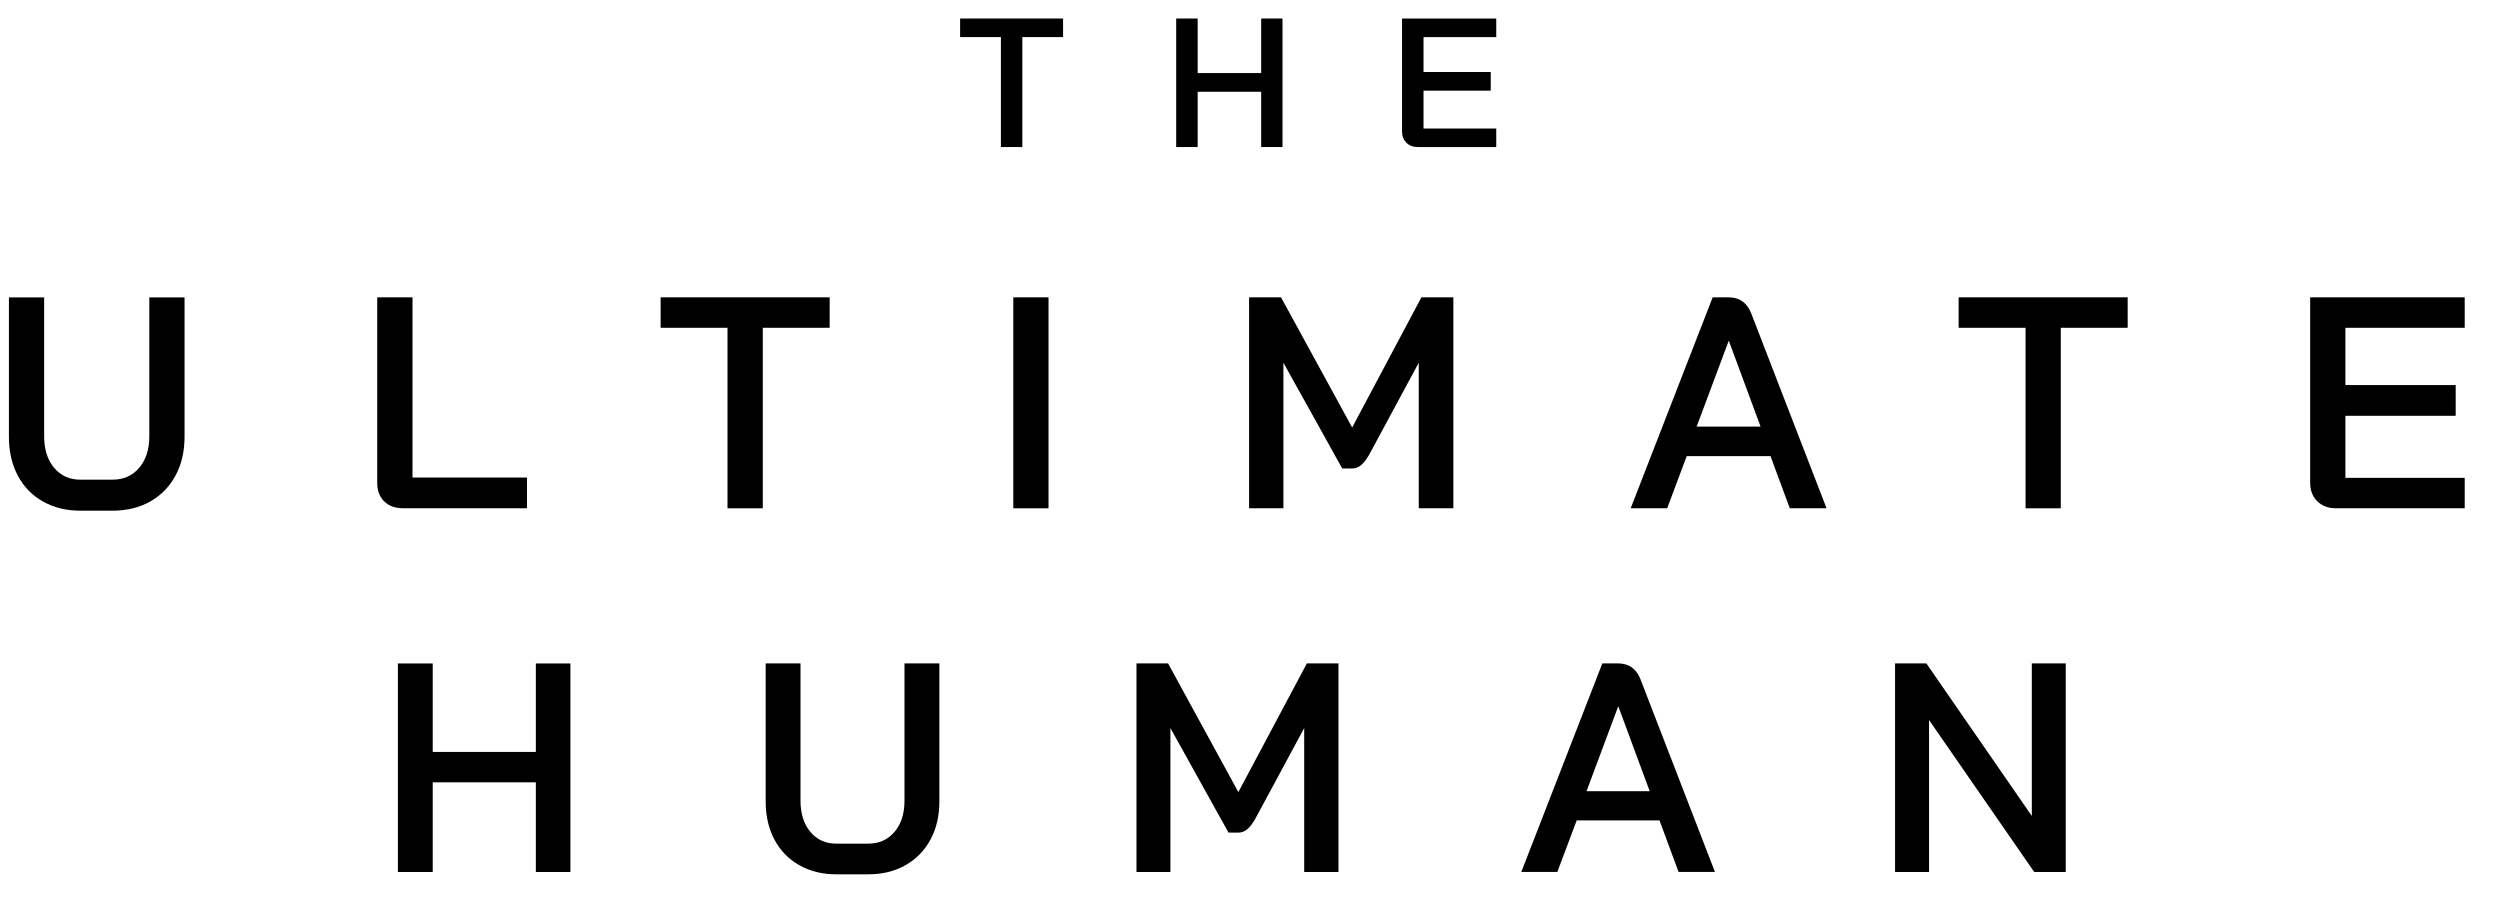
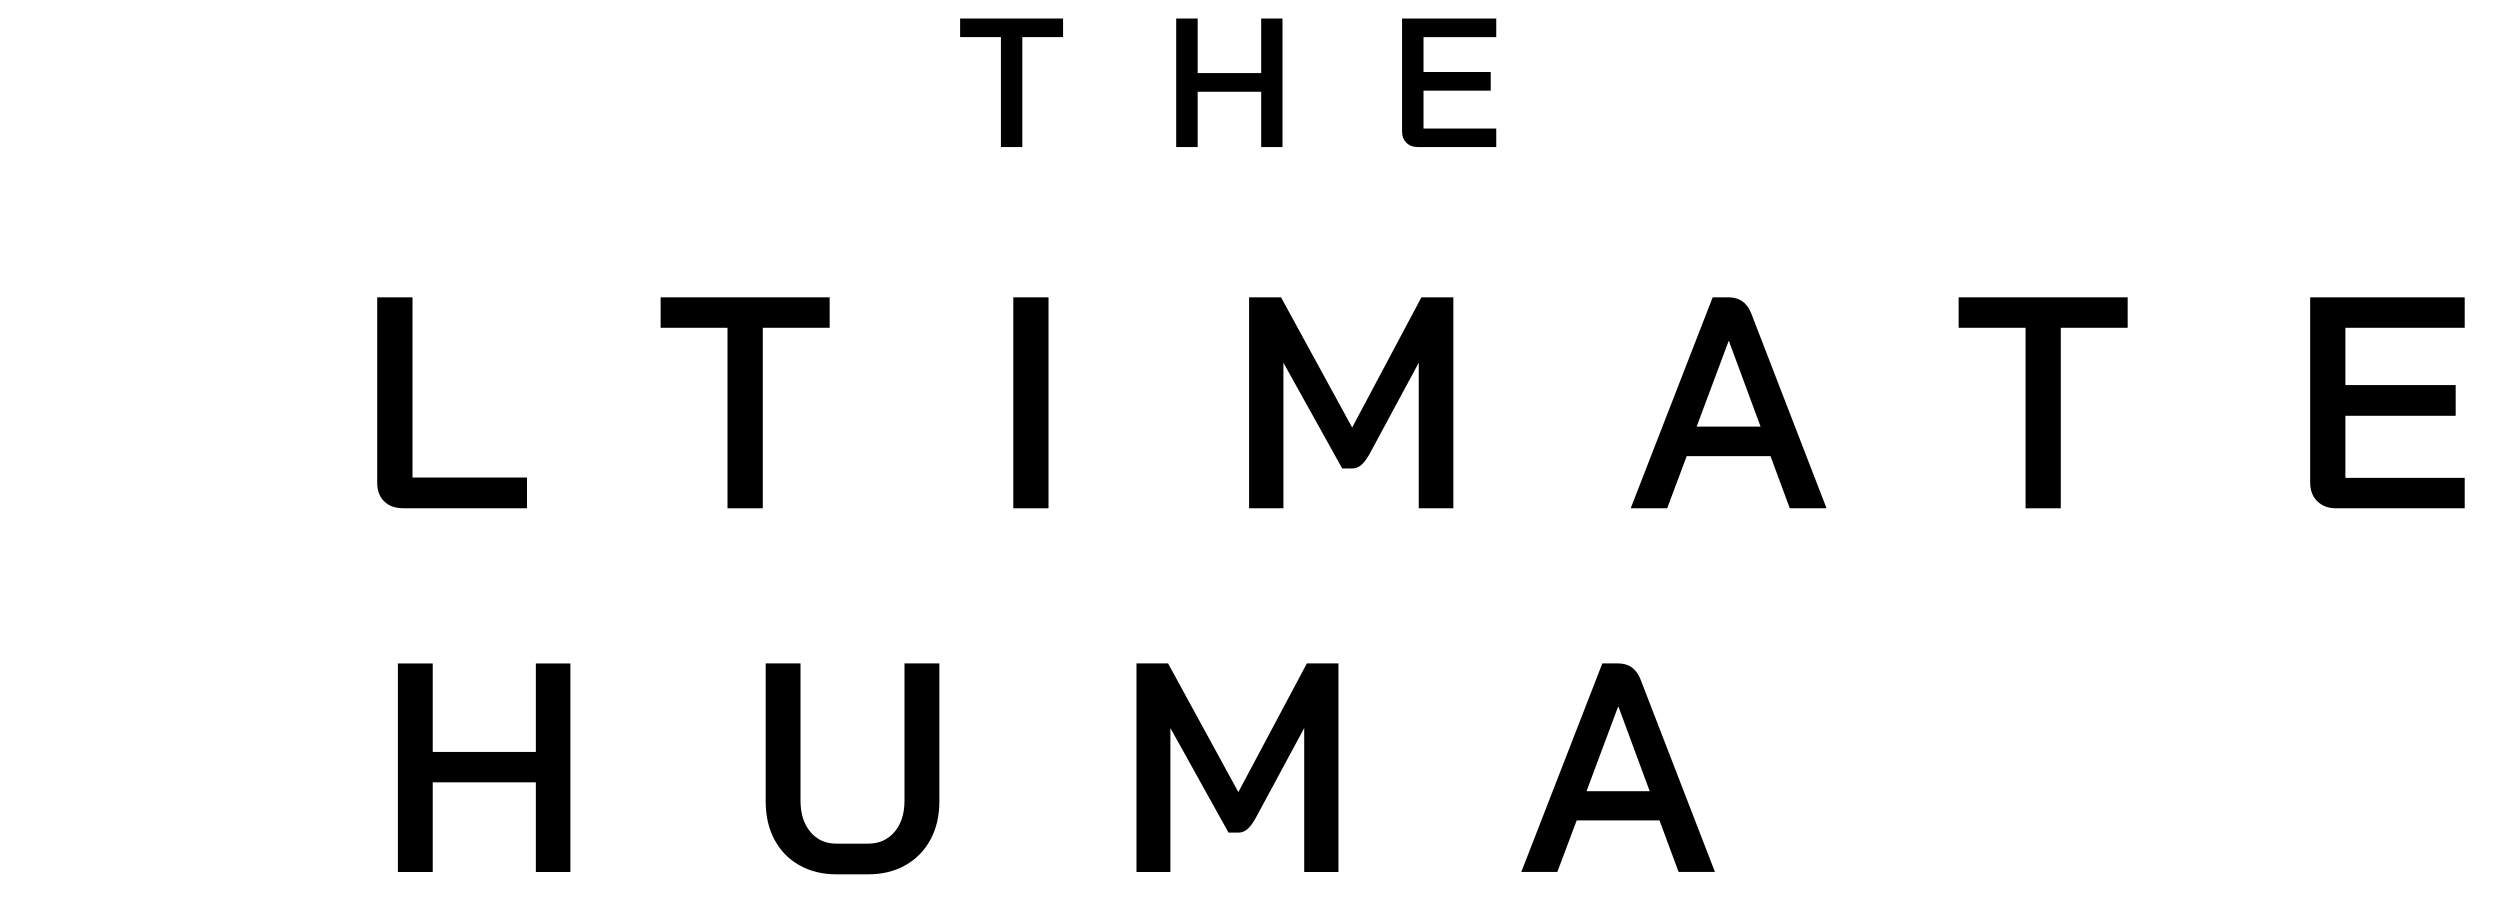
<svg xmlns="http://www.w3.org/2000/svg" width="44" height="16" viewBox="0 0 44 16" fill="none">
  <path d="M17.616 0.653H16.898V0.326H18.71V0.653H17.993V2.588H17.616V0.653Z" fill="black" />
  <path d="M20.701 0.326H21.079V1.286H22.197V0.326H22.572V2.588H22.197V1.615H21.079V2.588H20.701V0.326Z" fill="black" />
  <path d="M24.752 2.512C24.702 2.461 24.676 2.395 24.676 2.313V0.326H26.334V0.653H25.054V1.267H26.237V1.596H25.054V2.262H26.334V2.588H24.954C24.87 2.588 24.803 2.563 24.752 2.512Z" fill="black" />
-   <path d="M0.756 8.826C0.565 8.719 0.417 8.567 0.313 8.37C0.209 8.174 0.157 7.947 0.157 7.689V5.234H0.777V7.678C0.777 7.908 0.835 8.093 0.952 8.233C1.069 8.372 1.222 8.442 1.413 8.442H1.981C2.175 8.442 2.332 8.372 2.45 8.233C2.568 8.093 2.628 7.908 2.628 7.678V5.234H3.248V7.689C3.248 7.947 3.195 8.174 3.089 8.37C2.983 8.567 2.834 8.719 2.644 8.826C2.453 8.934 2.232 8.988 1.981 8.988H1.413C1.165 8.988 0.946 8.934 0.756 8.826H0.756Z" fill="black" />
  <path d="M6.761 8.824C6.68 8.742 6.639 8.634 6.639 8.5V5.233H7.26V8.405H9.275V8.945H7.095C6.954 8.945 6.843 8.905 6.761 8.823L6.761 8.824Z" fill="black" />
  <path d="M12.804 5.769H11.627V5.233H14.602V5.769H13.425V8.946H12.804V5.769Z" fill="black" />
  <path d="M17.834 5.233H18.454V8.946H17.834V5.233Z" fill="black" />
  <path d="M21.984 5.233H22.546L23.798 7.524L25.017 5.233H25.579V8.946H24.97V6.384L24.095 8.007C24.045 8.092 23.997 8.153 23.951 8.19C23.905 8.227 23.854 8.245 23.798 8.245H23.623L22.588 6.384V8.946H21.984V5.233H21.984Z" fill="black" />
  <path d="M31.161 8.028H29.686L29.342 8.946H28.7L30.143 5.233H30.424C30.615 5.233 30.747 5.327 30.821 5.514L32.147 8.945H31.5L31.161 8.028L31.161 8.028ZM29.861 7.508H30.986L30.429 6.002H30.424L29.861 7.508Z" fill="black" />
  <path d="M35.65 5.769H34.472V5.233H37.447V5.769H36.27V8.946H35.65V5.769Z" fill="black" />
  <path d="M40.783 8.821C40.7 8.738 40.659 8.629 40.659 8.495V5.233H43.379V5.769H41.279V6.777H43.22V7.318H41.279V8.41H43.379V8.946H41.115C40.977 8.946 40.866 8.904 40.783 8.821V8.821Z" fill="black" />
  <path d="M7.003 11.677H7.616V13.234H9.431V11.677H10.039V15.347H9.431V13.769H7.616V15.347H7.003V11.677Z" fill="black" />
  <path d="M14.068 15.228C13.88 15.122 13.733 14.971 13.63 14.777C13.527 14.584 13.476 14.359 13.476 14.104V11.676H14.089V14.093C14.089 14.32 14.147 14.503 14.262 14.641C14.378 14.779 14.53 14.848 14.719 14.848H15.28C15.472 14.848 15.627 14.779 15.744 14.641C15.861 14.503 15.919 14.32 15.919 14.093V11.676H16.533V14.104C16.533 14.359 16.481 14.584 16.376 14.777C16.271 14.971 16.124 15.122 15.935 15.228C15.747 15.335 15.528 15.388 15.28 15.388H14.719C14.474 15.388 14.258 15.335 14.069 15.228H14.068Z" fill="black" />
  <path d="M20.002 11.676H20.558L21.795 13.941L23.001 11.676H23.557V15.347H22.954V12.814L22.089 14.418C22.04 14.502 21.992 14.563 21.947 14.599C21.901 14.636 21.851 14.654 21.795 14.654H21.622L20.599 12.814V15.347H20.002V11.676Z" fill="black" />
  <path d="M29.208 14.439H27.75L27.409 15.346H26.775L28.201 11.676H28.479C28.668 11.676 28.799 11.769 28.872 11.954L30.183 15.346H29.543L29.207 14.439L29.208 14.439ZM27.923 13.925H29.035L28.484 12.436H28.479L27.923 13.925Z" fill="black" />
-   <path d="M33.353 11.676H33.904L35.76 14.361V11.676H36.357V15.347H35.802L33.951 12.672V15.347H33.353V11.676Z" fill="black" />
</svg>